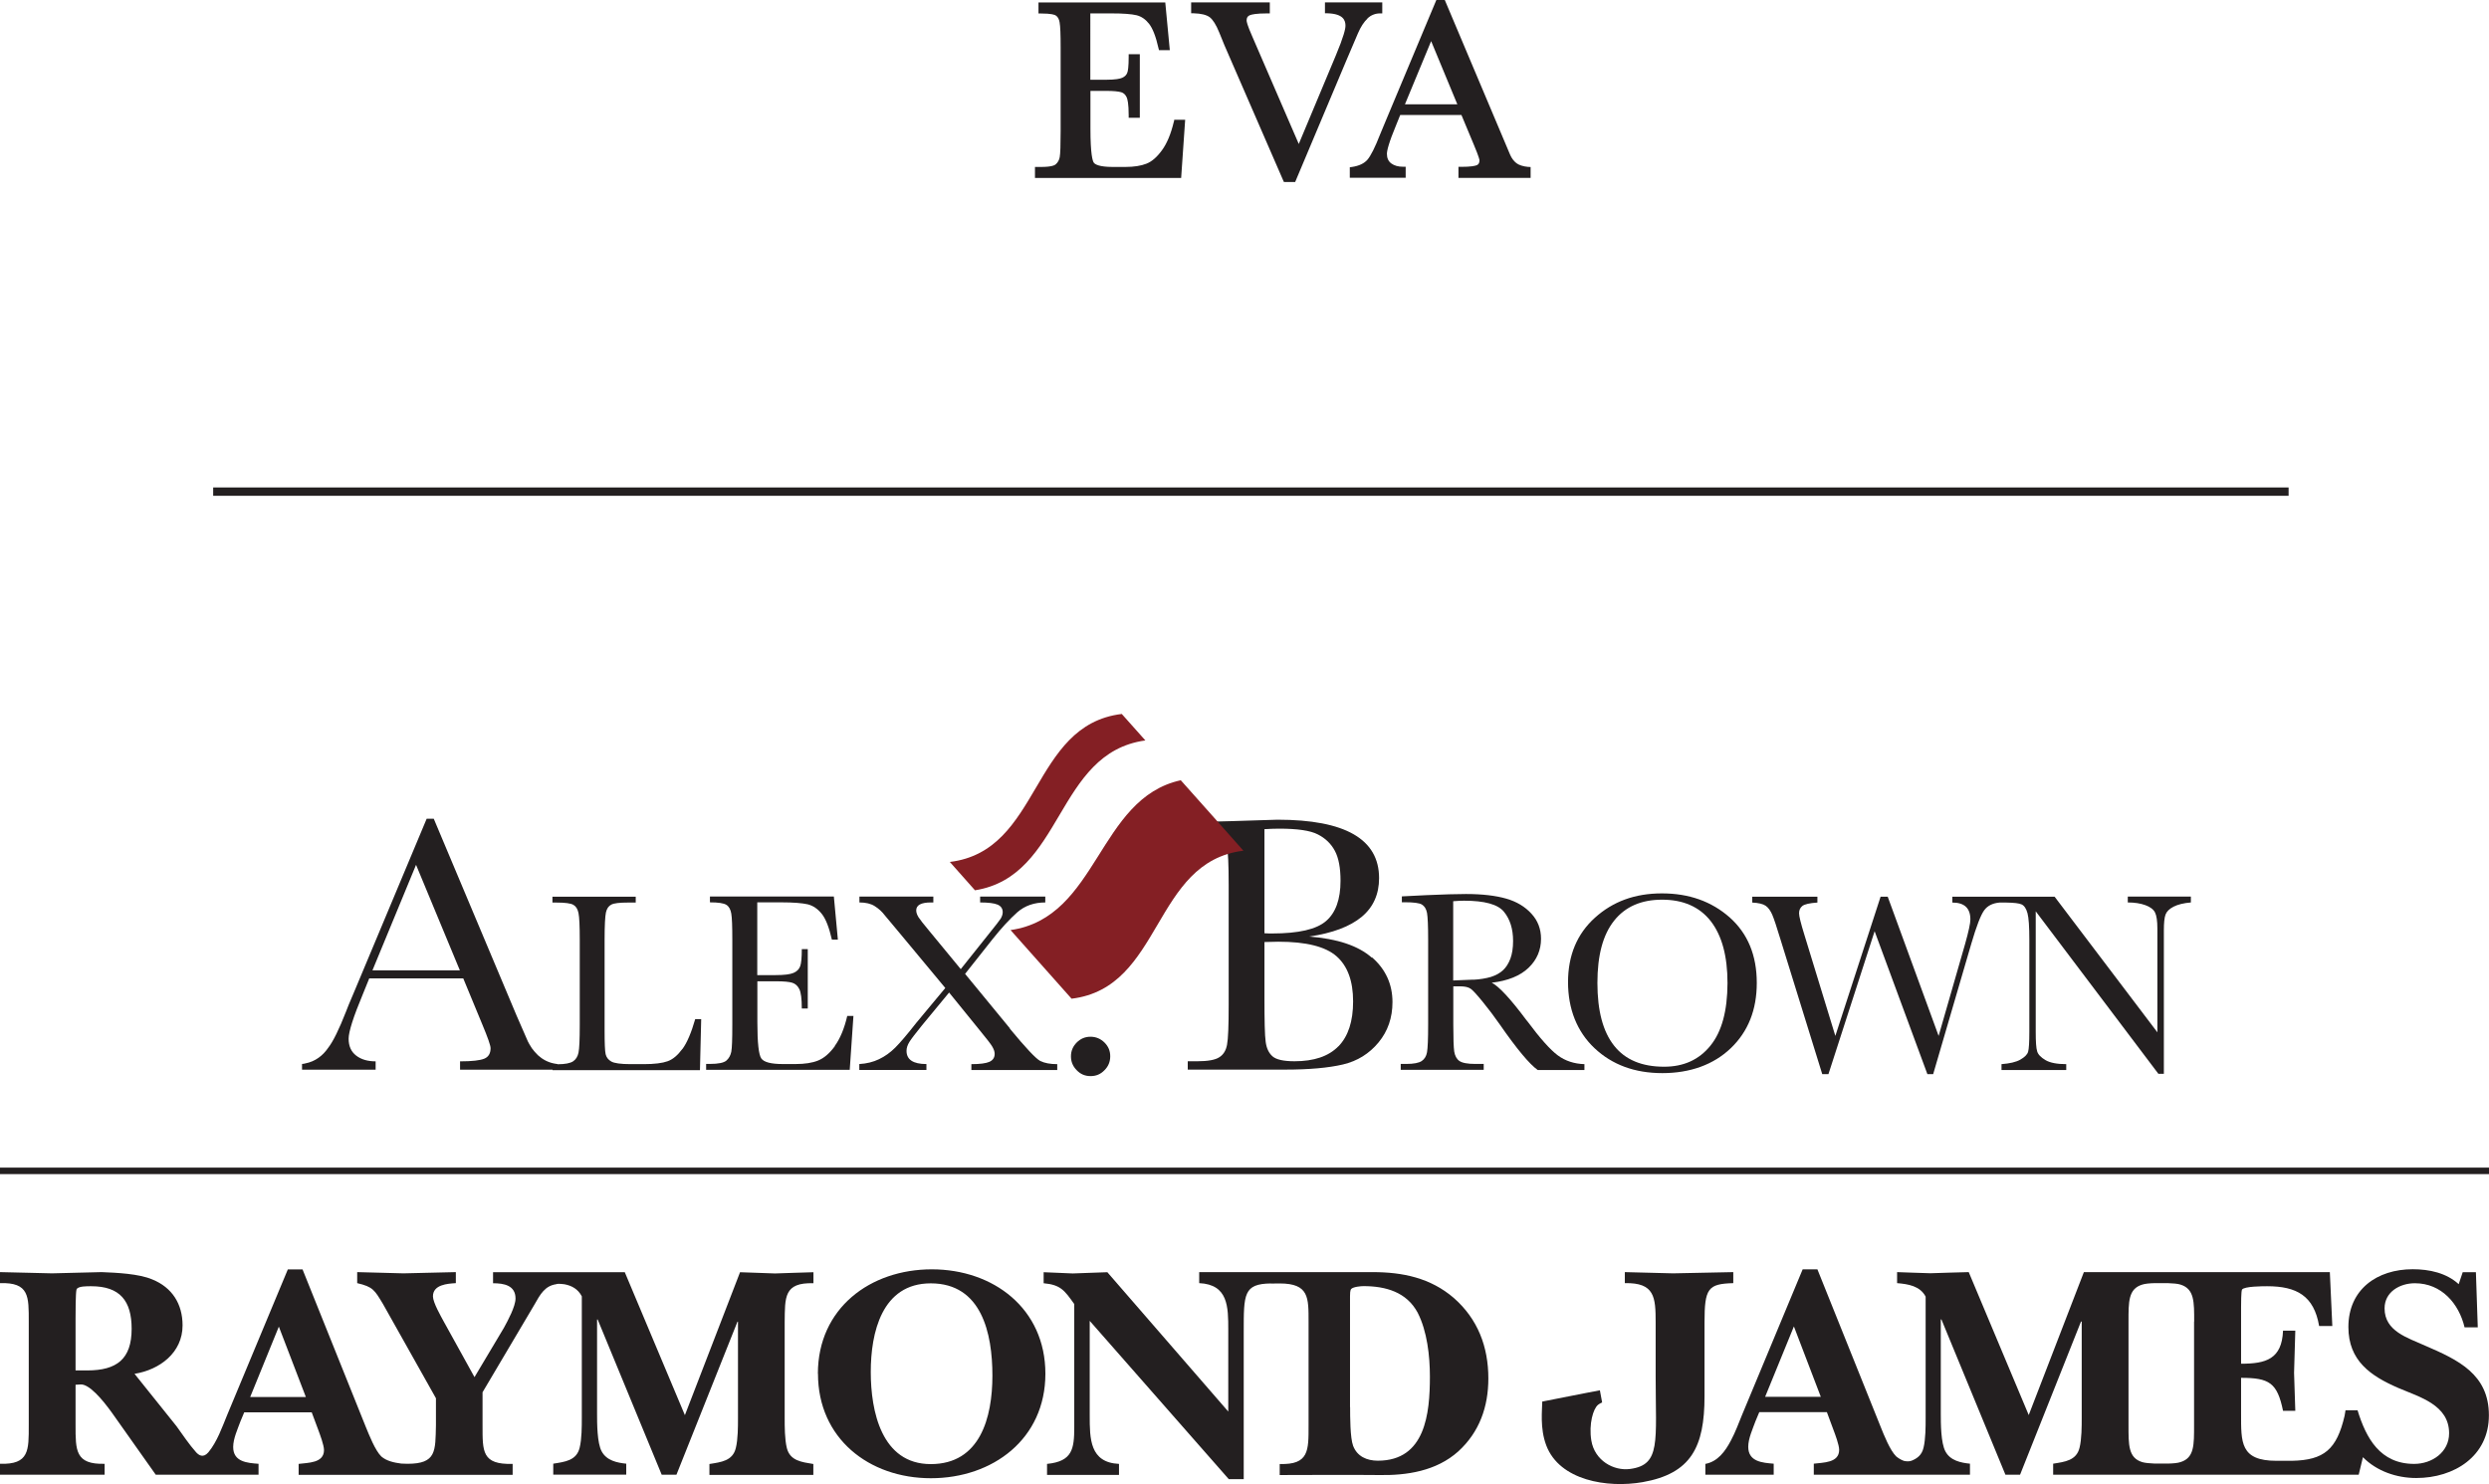
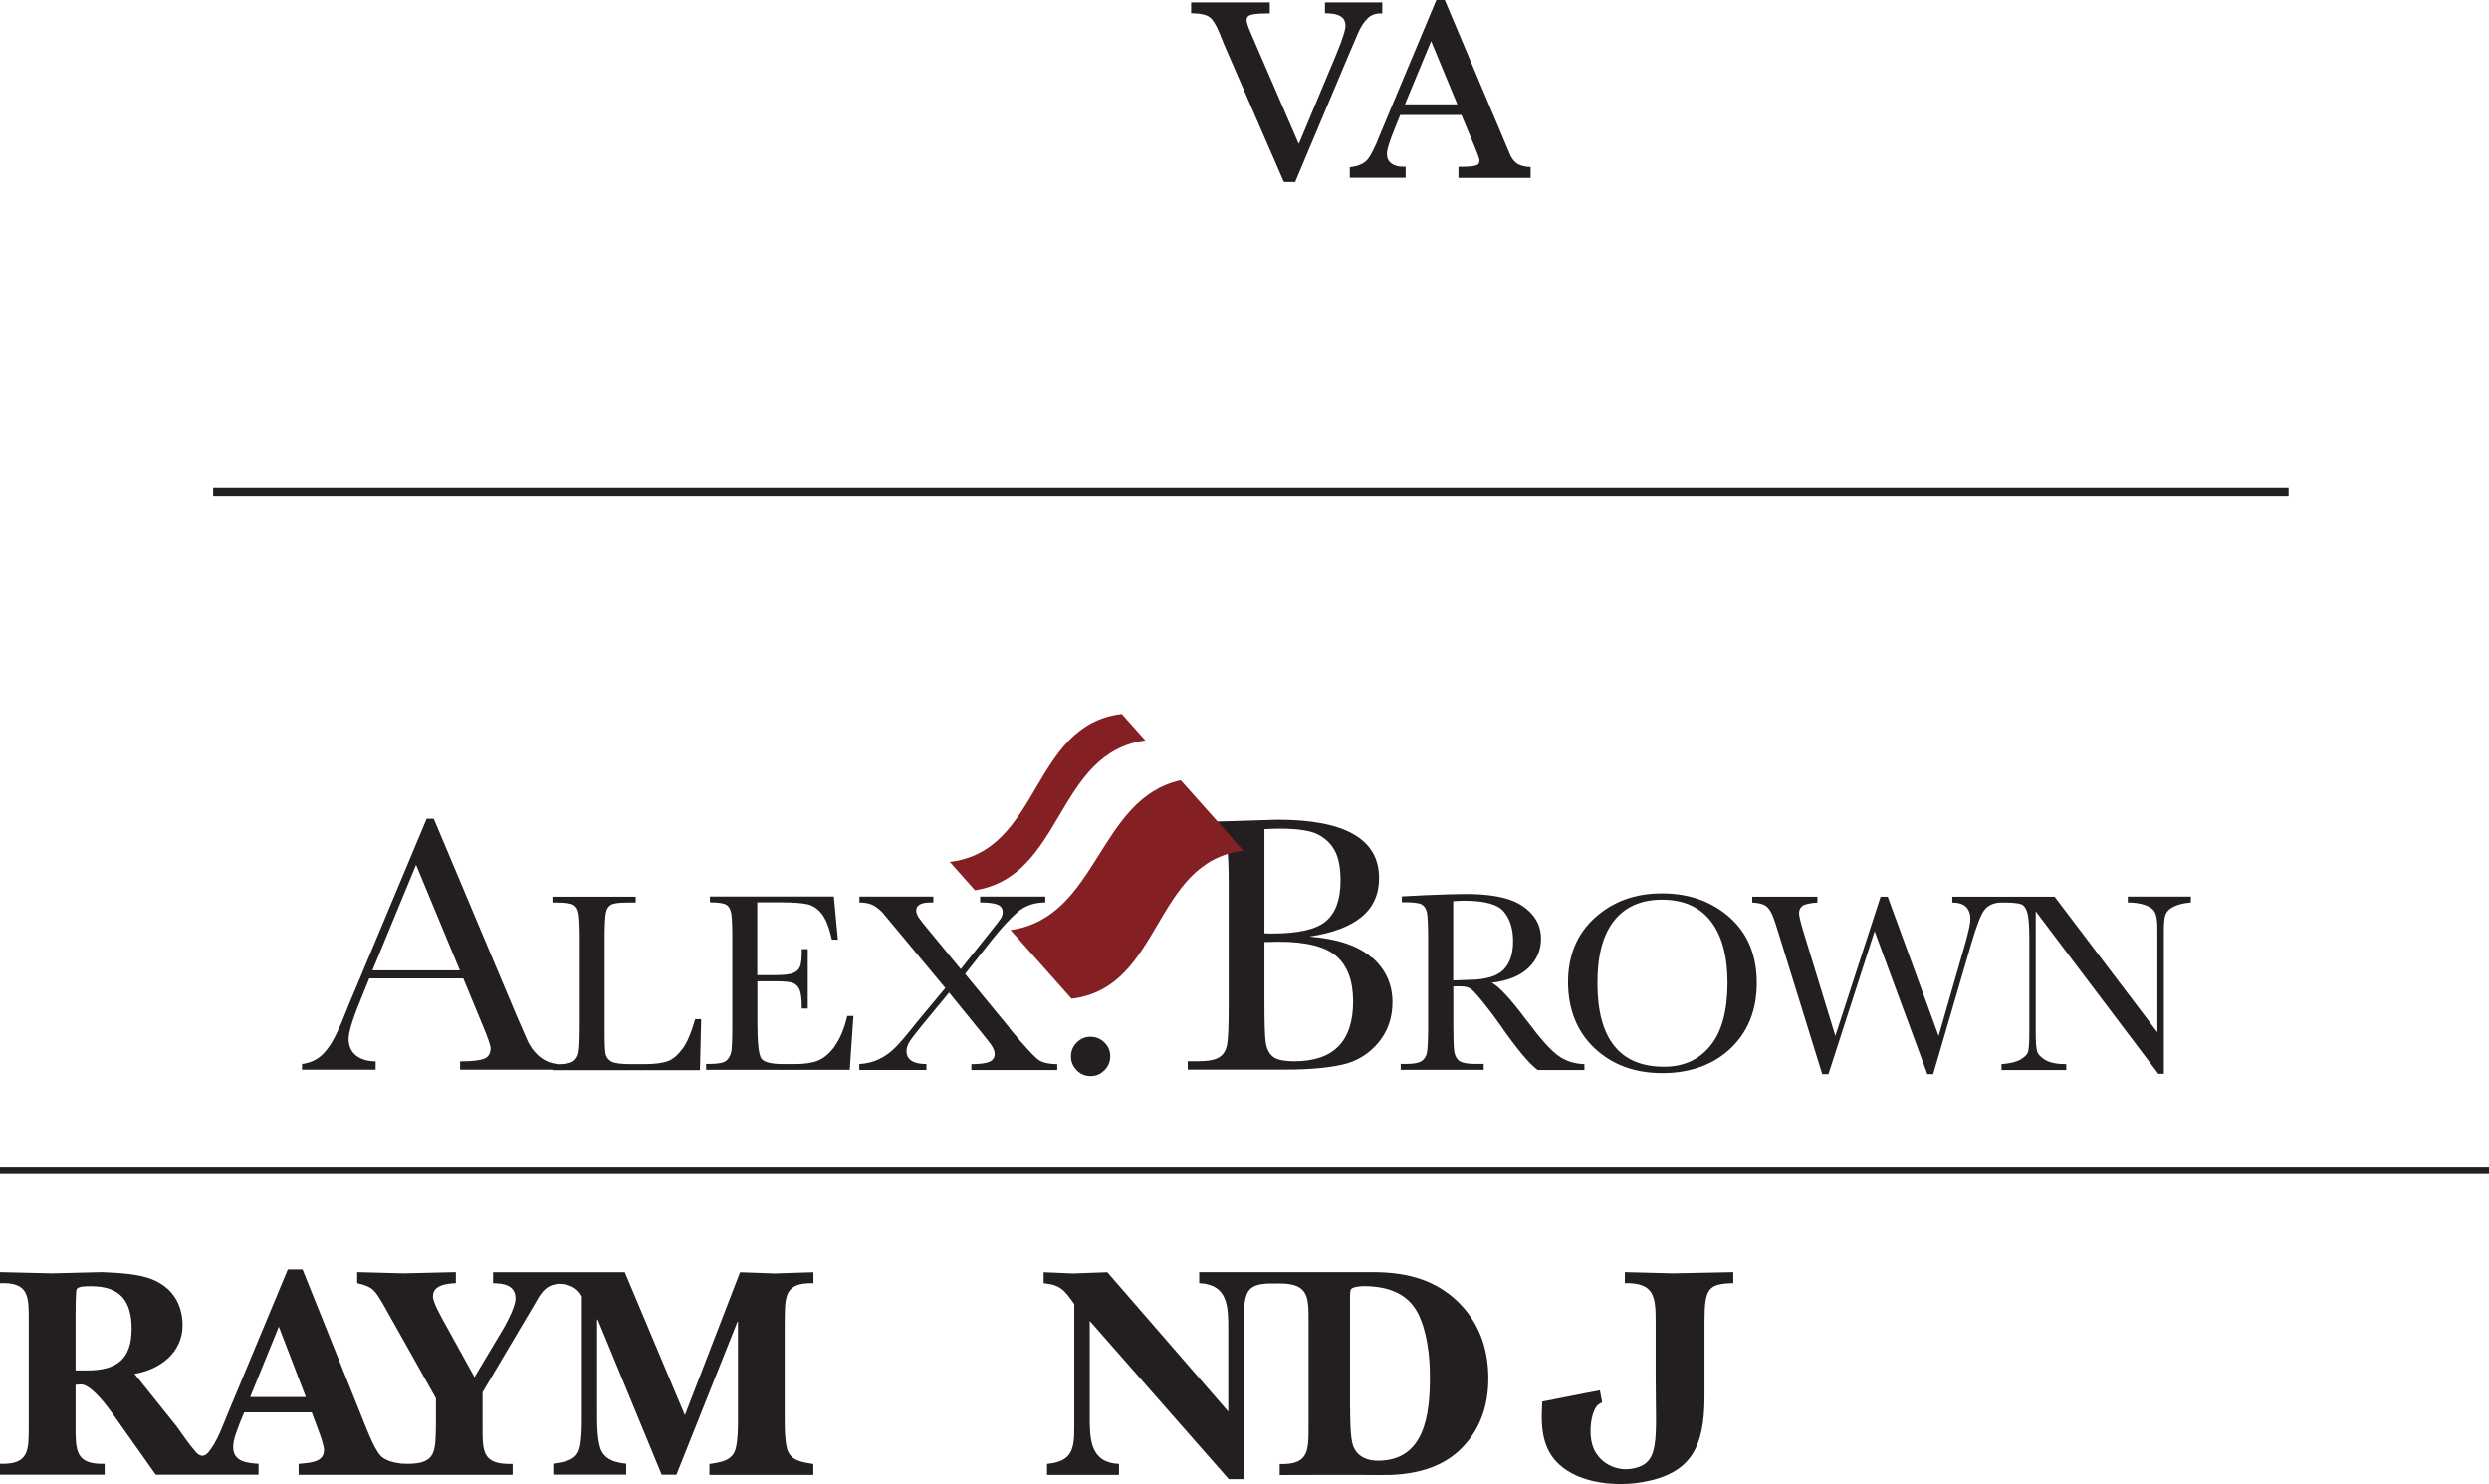
<svg xmlns="http://www.w3.org/2000/svg" id="Layer_1" data-name="Layer 1" width="241.45" height="144" version="1.1" viewBox="0 0 241.45 144">
  <defs>
    <style>
      .cls-1 {
        fill: #841f24;
      }

      .cls-1, .cls-2 {
        stroke-width: 0px;
      }

      .cls-2 {
        fill: #231f20;
      }
    </style>
  </defs>
  <g>
    <g>
-       <path class="cls-2" d="M113.87,11.81c-.28,1.18-.67,2.12-1.16,2.78-.48.66-.98,1.09-1.49,1.29-.52.21-1.22.32-2.05.32h-1.23c-1.33,0-1.72-.26-1.83-.41-.12-.16-.33-.82-.33-3.31v-3.66h1.56c.67,0,1.15.05,1.43.13.23.07.4.23.52.48.09.19.2.65.2,1.74v.26h1.08v-6.17h-1.08v.26c0,.97-.07,1.38-.14,1.55-.08.21-.24.37-.49.48-.2.09-.64.19-1.59.19h-1.5V1.3h2.04c1.13,0,1.95.06,2.45.18.47.12.86.39,1.21.83.35.45.66,1.24.91,2.36l.05.2h1.05l-.44-4.63h-12.3v1.07h.26c.98,0,1.32.12,1.43.2.18.12.31.34.36.66.07.38.1,1.2.1,2.44v8.11c0,1.36-.03,2.21-.09,2.53-.05.28-.18.51-.38.69-.1.1-.43.26-1.42.26h-.6v1.07h14.18l.39-5.65h-1.06l-.03.2Z" />
      <path class="cls-2" d="M132.65,1.78c.35-.31.74-.47,1.19-.48h.25V.23h-5.56v1.06h.25c1.56.05,1.74.71,1.74,1.21,0,.29-.16,1.03-.94,2.89l-3.59,8.58-4.51-10.43c-.5-1.13-.55-1.46-.55-1.55,0-.26.09-.42.3-.51.19-.08.64-.18,1.69-.18h.26V.23h-7.63v1.06h.25c.72.02,1.24.15,1.55.38.31.24.62.73.92,1.47.23.58.4.99.5,1.23l5.71,13.14.07.15h1.09l4.98-11.83,1.11-2.6c.27-.63.59-1.12.94-1.44Z" />
      <path class="cls-2" d="M148.27,16.2c-.53-.05-.92-.18-1.17-.37-.25-.2-.46-.47-.61-.82l-6.34-15.02h-.81l-4.87,11.63c-.47,1.11-.56,1.35-.59,1.42-.49,1.26-.91,2.09-1.24,2.47-.31.35-.81.59-1.48.69l-.22.03v1.02h5.42v-1.07h-.26c-.48,0-.85-.11-1.15-.33-.27-.21-.41-.51-.41-.92,0-.29.16-1.04.93-2.88l.36-.89h5.94l1.21,2.9c.5,1.19.54,1.45.54,1.5,0,.31-.14.41-.26.47-.17.07-.58.16-1.52.16h-.26v1.07h7v-1.05l-.23-.02ZM141.37,10.12h-5.08l2.54-6.13,2.54,6.13Z" />
    </g>
    <rect class="cls-2" x="20.68" y="47.3" width="201.33" height=".81" />
  </g>
  <g>
    <g>
      <path class="cls-2" d="M53.98,124.61c-1.12.15-1.57.98-2.14,1.99l-5.03,8.5v3.2c0,2.56-.06,3.83,2.92,3.75v1.06h-20.76v-1.06c.89-.12,2.46-.06,2.46-1.34,0-.48-.39-1.51-.56-1.97l-.63-1.69h-6.55l-.36.86c-.27.74-.71,1.69-.71,2.5,0,1.45,1.37,1.55,2.46,1.63v1.06h-9.97l-4.22-5.97c-.98-1.37-2.26-2.86-3.09-2.79-.15,0-.32.03-.47.03v3.92c0,2.44-.03,3.83,2.82,3.75v1.06H0v-1.06c2.85.09,2.79-1.31,2.79-3.75v-10.04c0-2.44.06-3.83-2.79-3.74v-1.07c1.7.03,3.36.09,5.05.12,1.61-.03,3.2-.09,4.81-.12,1.43.06,3.6.15,4.91.71,1.93.78,2.94,2.38,2.94,4.46,0,2.65-2.22,4.31-4.66,4.7l4.07,5.08c.6.83,1.23,1.78,1.91,2.54.24.26.67.59,1.18,0,.85-1.02,1.36-2.49,1.82-3.61l5.89-14.14h1.43l6.13,15.27c.33.8.91,2.29,1.51,2.88.52.45,1.25.6,1.94.69.03,0,.56.02.6.02,2.82,0,2.7-1.23,2.76-3.75v-2.61l-5.14-9.15c-.81-1.34-.95-1.66-2.5-2.02v-1.07c1.48.03,3.01.09,4.49.12,1.7-.03,3.39-.09,5.08-.12v1.07c-.81.05-2.22.14-2.22,1.28,0,.6.77,1.93,1.06,2.47l2.97,5.37,2.85-4.78c.39-.71,1.13-2.08,1.13-2.85,0-1.28-1.13-1.48-2.18-1.48v-1.07h12.78l5.83,13.87,5.35-13.87c1.13.03,2.25.09,3.39.12,1.18-.03,2.37-.09,3.73-.12v1.07c-2.88-.09-2.76,1.36-2.79,3.8v9.33c0,.75,0,2.02.21,2.86.31,1.24,1.43,1.36,2.57,1.55v1.06h-10.08v-1.06c1.13-.18,2.26-.3,2.56-1.55.21-.84.21-2.11.21-2.86v-9.4h-.05l-5.92,14.85h-1.43l-6.21-15.06h-.06v9.12c0,.95,0,2.86.45,3.68.48.89,1.49,1.1,2.38,1.19v1.06h-7.08v-1.06c1.13-.18,2.26-.3,2.56-1.55.21-.84.21-2.11.21-2.86v-11.83c-.37-.71-.98-1.04-1.68-1.17-.12-.01-.49-.07-.77-.03M29.67,135.56l-2.62-6.83-2.78,6.83h5.41ZM8.46,132.98c2.86,0,4.31-1.09,4.31-4.04,0-2.71-1.13-4.13-3.92-4.13-.33,0-1.34-.03-1.43.33-.09.33-.09,2.35-.09,2.76v5.08h1.12Z" />
-       <path class="cls-2" d="M84.47,133.13c0,3.8,1.04,8.94,5.82,8.94s5.98-4.49,5.98-8.59-1.04-8.95-5.98-8.95c-4.75,0-5.82,4.79-5.82,8.6M79.34,133.3c0-6.36,5.08-10.13,11.05-10.13s11.02,3.8,11.02,10.13-5.1,10.14-11.11,10.14-10.95-3.87-10.95-10.14" />
      <path class="cls-2" d="M130.97,136.55c0,.89,0,2.97.29,3.74.39,1.04,1.34,1.45,2.4,1.45,4.61,0,5.05-4.57,5.05-8.17,0-1.99-.27-4.4-1.18-6.18-1.07-2.02-3.12-2.59-5.26-2.59-.24,0-.98.06-1.19.27-.12.12-.12.54-.12.71v10.76h0ZM123.3,124.54c-2.67.03-2.65,1.03-2.65,4.7v14.29h-1.45l-13.49-15.36v9.18c0,2.25,0,4.57,2.84,4.7v1.07h-6.98v-1.07c2.46-.24,2.64-1.45,2.64-3.57v-11.94c-.95-1.34-1.33-1.87-2.97-2.02v-1.07c.95.03,1.87.09,2.82.12,1.13-.03,2.23-.09,3.36-.12l11.73,13.52v-7.91c0-2.25,0-4.42-2.82-4.55v-1.07h16.82c2.92,0,5.61.56,7.87,2.5,2.35,2.06,3.36,4.76,3.36,7.82,0,2.74-.86,5.2-2.92,7.08-2.12,1.9-4.99,2.35-7.75,2.29-1.57-.03-9.57,0-9.57,0v-1.07c2.85.09,2.8-1.31,2.8-3.75v-10.04c0-2.35.05-3.73-2.8-3.73,0,0-.81.01-.85.01" />
      <path class="cls-2" d="M155.42,136.09s-.16.05-.39.22c-.48.37-.92,1.89-.66,3.47.32,1.95,2.17,2.98,3.77,2.76,2.99-.4,2.47-2.64,2.47-8.98v-5.24c0-2.46-.1-3.87-2.99-3.81v-1.07c1.49.03,3.2.09,4.68.12,1.87-.03,3.98-.09,5.84-.12v1.07c-2.45.07-2.79.49-2.79,3.81v7.17c0,4.91-1.29,7.5-6,8.33-3.43.6-8.06-.16-9.35-3.56-.64-1.68-.39-3.5-.39-4.26l4.38-.86,1.21-.23.22,1.19Z" />
-       <path class="cls-2" d="M212.85,128.25c0-1.91.03-3.18-1.33-3.6-.27-.09-.73-.12-1.22-.14h-1.28c-.48.01-.93.05-1.2.14-1.37.41-1.34,1.68-1.34,3.6v10.03c0,1.92-.03,3.19,1.34,3.6.27.08.72.12,1.21.14h1.28c.48-.01.94-.05,1.2-.14,1.37-.41,1.33-1.69,1.33-3.6v-10.04h0s0,0,0,0ZM227.52,136.85h1.18c.83,2.71,2.19,5.2,5.49,5.2,1.73,0,3.39-1.13,3.39-2.97,0-2.76-2.86-3.51-4.93-4.4-2.68-1.16-4.84-2.64-4.84-5.91,0-3.66,2.79-5.61,6.24-5.61,1.61,0,3.27.36,4.46,1.45l.39-1.16h1.28l.18,5.35h-1.28c-.54-2.29-2.23-4.28-4.82-4.28-1.45,0-2.94.83-2.94,2.44,0,2.23,2.25,2.85,3.94,3.62,3.18,1.37,6.18,2.76,6.18,6.75s-3.38,6.09-7.05,6.09c-1.9,0-3.83-.66-5.17-2.02l-.41,1.7h-29.64v-1.07c1.12-.18,2.26-.3,2.56-1.55.21-.83.21-2.11.21-2.86v-9.38h-.07l-5.91,14.86h-1.42l-6.21-15.07h-.06v9.12c0,.96,0,2.86.45,3.69.47.89,1.49,1.1,2.38,1.19v1.07h-15.15v-1.07c.89-.12,2.46-.06,2.46-1.34,0-.48-.39-1.51-.56-1.96l-.63-1.7h-6.56l-.36.86c-.27.75-.71,1.69-.71,2.5,0,1.45,1.37,1.55,2.47,1.64v1.07h-6.63v-1.05c1.19-.22,1.92-1.2,2.48-2.27.44-.82.77-1.73,1.07-2.46l5.89-14.15h1.43l6.13,15.27c.32.8.91,2.29,1.51,2.88.22.18.46.33.73.43.17.05.53.09.77-.01.54-.22.98-.54,1.15-1.24.21-.83.21-2.11.21-2.86v-11.82c-.54-1.04-1.7-1.22-2.77-1.31v-1.07c1.07.03,2.17.09,3.24.11,1.25-.03,2.46-.09,3.71-.11l5.82,13.87,5.35-13.87h23.86l.24,5.23h-1.28c-.5-2.94-2.19-3.86-5.04-3.86-.36,0-2.25,0-2.44.33-.09.15-.09,1.45-.09,1.69v5.5c2.4,0,3.96-.44,4.07-3.21h1.19c-.03,1.37-.09,2.73-.12,4.09.03,1.22.09,2.47.12,3.69h-1.19c-.56-2.73-1.34-3.2-4.07-3.2v3.47c0,2.79-.09,4.58,3.43,4.58h1.49c3.14-.06,4.36-1.11,5.12-4.36.03-.22.09-.54.09-.54M176.63,135.54l-2.61-6.83-2.79,6.83h5.41Z" />
    </g>
    <rect class="cls-2" y="113.3" width="241.45" height=".63" />
    <g>
      <path class="cls-2" d="M66.19,101.79c-.45.61-.92,1.01-1.43,1.19-.5.18-1.27.28-2.3.28h-1.28c-.97,0-1.6-.09-1.89-.26s-.47-.41-.54-.71c-.07-.31-.1-1.07-.1-2.29v-8.81c0-1.4.05-2.28.13-2.65s.26-.63.52-.76c.26-.14.8-.2,1.62-.2h.75v-.57h-8.08v.57h.37c.85,0,1.4.07,1.66.22.26.15.42.41.5.81.08.39.12,1.26.12,2.59v8.25c0,1.41-.04,2.3-.12,2.69s-.26.67-.53.85c-.28.18-.77.28-1.49.28h-.5v.57h14.3l.12-4.95h-.58c-.38,1.32-.79,2.29-1.24,2.9" />
      <path class="cls-2" d="M80.99,101.51c-.52.71-1.06,1.17-1.63,1.4-.57.23-1.3.34-2.18.34h-1.25c-1.13,0-1.81-.18-2.07-.53-.26-.35-.39-1.53-.39-3.52v-3.98h1.85c.72,0,1.23.05,1.53.14s.53.3.69.62.24.94.24,1.88h.58v-5.76h-.58c0,.83-.05,1.38-.16,1.67s-.32.5-.65.64c-.33.14-.9.21-1.72.21h-1.79v-7.06h2.33c1.17,0,2.02.07,2.56.19.52.13.98.44,1.37.93s.71,1.32.98,2.5h.58l-.39-4.19h-12.02v.57c.81,0,1.34.08,1.59.24.26.16.41.45.48.85.07.41.1,1.25.1,2.53v8.25c0,1.41-.03,2.28-.1,2.63-.07.34-.22.63-.47.85s-.79.33-1.62.33h-.35v.57h13.93l.36-5.23h-.6c-.29,1.25-.7,2.22-1.22,2.93" />
      <path class="cls-2" d="M97.97,99.79l-4.35-5.29,2.65-3.35c.88-1.11,1.7-1.99,2.42-2.63.73-.64,1.64-.95,2.71-.95v-.57h-6.32v.57c.79,0,1.36.07,1.69.21.33.14.5.39.5.73,0,.21-.07.41-.19.62-.13.2-.49.67-1.09,1.41l-2.79,3.5-3.09-3.75c-.53-.63-.86-1.06-1.01-1.29-.14-.23-.22-.45-.22-.66,0-.51.47-.77,1.42-.77h.24v-.57h-7.17v.57c.62,0,1.12.12,1.49.36.38.24.71.54.98.9l1.43,1.71,4.43,5.33-2.82,3.39c-.88,1.13-1.57,1.93-2.04,2.4s-1,.85-1.57,1.12c-.56.27-1.2.43-1.91.47v.57h6.51v-.57c-1.29,0-1.93-.43-1.93-1.28,0-.28.09-.56.28-.87.19-.31.6-.83,1.21-1.59l2.64-3.2,3,3.7c.64.78,1.04,1.29,1.19,1.55.15.26.23.48.23.7,0,.35-.16.61-.5.77-.33.15-.92.23-1.76.23v.57h8.33v-.57c-.67,0-1.23-.1-1.65-.31-.42-.22-1.41-1.27-2.96-3.15" />
      <path class="cls-2" d="M105.79,100.6c-.52,0-.96.18-1.34.56-.37.37-.56.82-.56,1.34s.18.96.55,1.34c.37.39.81.58,1.35.58s.97-.18,1.34-.56c.38-.37.57-.83.57-1.36s-.18-.96-.56-1.34c-.38-.37-.83-.56-1.36-.56" />
      <path class="cls-2" d="M133.07,92.92c-1.32-1.16-3.35-1.83-6.08-2.04,2.27-.33,3.96-.97,5.1-1.91,1.13-.94,1.69-2.2,1.69-3.76,0-3.78-3.28-5.67-9.85-5.67l-4.5.14-3.95.1v.81h.46c1.22,0,2,.1,2.37.32.36.21.6.6.71,1.17.11.56.17,1.83.17,3.77v11.69c0,2-.05,3.29-.16,3.84-.1.55-.35.96-.75,1.21-.39.26-1.11.39-2.14.39h-.92v.81h9.43c2.35,0,4.23-.17,5.63-.5s2.55-1.05,3.45-2.14c.9-1.09,1.35-2.4,1.35-3.91,0-1.73-.66-3.18-1.98-4.34M122.66,80.46c.48-.03.96-.05,1.42-.05,1.78,0,3.03.18,3.76.56.73.37,1.28.9,1.65,1.59.37.69.55,1.66.55,2.91,0,1.8-.47,3.1-1.4,3.9-.93.81-2.67,1.21-5.23,1.21-.2,0-.45,0-.75-.02v-10.08h0ZM129.83,101.53c-.94.97-2.37,1.45-4.25,1.45-1.06,0-1.78-.16-2.14-.48s-.58-.79-.66-1.4c-.09-.62-.12-2.06-.12-4.34v-5.35c.47-.02.92-.03,1.35-.03,2.69,0,4.57.47,5.64,1.41,1.07.94,1.61,2.4,1.61,4.38,0,1.95-.48,3.39-1.42,4.36" />
      <path class="cls-2" d="M148.11,99.04c-1.57-2.11-2.7-3.33-3.4-3.68,1.57-.19,2.76-.67,3.57-1.45.81-.78,1.21-1.72,1.21-2.82,0-.94-.31-1.76-.93-2.43-.62-.68-1.43-1.17-2.44-1.46s-2.31-.45-3.91-.45c-.94,0-2.22.04-3.82.11l-2.4.12v.57h.28c.85,0,1.41.07,1.66.22s.42.41.5.81c.07.39.11,1.26.11,2.59v8.25c0,1.41-.04,2.3-.11,2.69-.07.39-.25.67-.52.85s-.77.28-1.49.28h-.54v.57h8.05v-.57h-.81c-.76,0-1.28-.1-1.55-.29s-.43-.5-.5-.91c-.06-.41-.09-1.28-.09-2.6v-3.73h.67c.46,0,.79.08,1.01.23.22.15.61.58,1.18,1.28s1.12,1.43,1.65,2.19c1.65,2.38,2.88,3.85,3.68,4.42h4.53v-.57c-.99-.03-1.85-.31-2.58-.85s-1.73-1.66-3-3.37M142.9,95.06c-.66.03-1.3.06-1.93.08v-7.69c.4-.03.75-.05,1.05-.05,1.99,0,3.28.35,3.87,1.07s.89,1.66.89,2.84c0,.68-.09,1.25-.26,1.71-.18.47-.41.84-.71,1.12-.3.28-.69.5-1.19.66-.49.14-1.06.24-1.72.27" />
      <path class="cls-2" d="M167.79,89.02c-1.76-1.55-3.94-2.33-6.57-2.33s-4.76.79-6.5,2.36-2.61,3.66-2.61,6.25.86,4.8,2.57,6.41c1.71,1.61,3.9,2.42,6.58,2.42s4.96-.81,6.64-2.42,2.52-3.72,2.52-6.33c0-2.69-.88-4.8-2.63-6.36M165.92,101.47c-1.1,1.36-2.59,2.04-4.49,2.04-2.16,0-3.78-.68-4.85-2.04-1.08-1.36-1.62-3.39-1.62-6.09s.54-4.68,1.62-6.04c1.08-1.36,2.63-2.04,4.66-2.04s3.63.69,4.72,2.09c1.08,1.4,1.62,3.39,1.62,6.01-.01,2.7-.56,4.72-1.66,6.07" />
      <path class="cls-2" d="M206.41,87v.57c.66,0,1.23.09,1.7.26.47.17.79.41.94.71.15.29.23.82.23,1.57v10.06l-9.97-13.16h-9.92v.57c1.17,0,1.75.54,1.75,1.64,0,.37-.17,1.16-.51,2.37l-2.57,8.93-4.94-13.51h-.69l-4.39,13.51-3-9.8c-.35-1.13-.52-1.82-.52-2.1,0-.31.11-.54.32-.71.22-.17.7-.28,1.46-.33v-.57h-6.32v.57c.6.03,1.04.13,1.3.31s.47.48.64.87.43,1.19.79,2.37l4.06,13.1h.6l4.48-13.87,5.12,13.87h.56l3.7-12.66c.5-1.71.92-2.79,1.25-3.24.33-.45.82-.69,1.48-.75h.66c.75.01,1.26.07,1.49.18.26.12.45.41.57.85.12.44.18,1.3.18,2.59v8.92c0,1.02-.04,1.66-.12,1.94-.08.27-.33.52-.75.76-.42.24-1.04.38-1.83.44v.57h6.28v-.57c-.89,0-1.57-.13-2.01-.39s-.72-.54-.81-.85c-.1-.31-.14-.94-.14-1.91v-11.68l11.9,15.77h.53v-13.92c0-.72.05-1.23.16-1.53s.37-.56.78-.77.97-.35,1.68-.41v-.57h-6.07Z" />
      <path class="cls-2" d="M54.06,103.25c-.1-.01-.2-.03-.3-.05-.62-.12-1.14-.41-1.57-.8,0,0,0,0,0,0h0c-.12-.12-.23-.23-.33-.35-.19-.21-.36-.45-.51-.73-.02-.04-.05-.09-.07-.13s-.05-.08-.07-.13l-1.1-2.52-8.03-19.09h-.69l-6.98,16.67c-.51,1.19-.79,1.88-.85,2.06-.67,1.71-1.24,2.88-1.74,3.52-.5.73-1.24,1.31-2.2,1.49-.1.03-.2.05-.3.05h-.02v.56h7.14v-.81c-.77,0-1.4-.18-1.89-.56s-.73-.92-.73-1.64c0-.67.46-2.12,1.38-4.32l.62-1.53h9.12l1.84,4.45c.54,1.29.81,2.06.81,2.32,0,.51-.2.85-.61,1.02-.41.17-1.19.26-2.35.26v.81h9.45v-.56h0M36.13,94.16l4.23-10.24,4.25,10.24h-8.48Z" />
      <path class="cls-1" d="M111.11,71.85c-.76-.86-1.53-1.72-2.29-2.57-8.86,1.07-7.82,13.29-16.68,14.36.81.92,1.63,1.83,2.44,2.75,8.61-1.36,7.78-13.33,16.52-14.54" />
      <path class="cls-1" d="M114.55,75.71c-8.08,1.76-7.99,13.33-16.52,14.54,1.97,2.22,3.94,4.44,5.92,6.66,8.86-1.07,7.82-13.29,16.67-14.36-2.02-2.29-4.05-4.56-6.07-6.83" />
    </g>
  </g>
</svg>